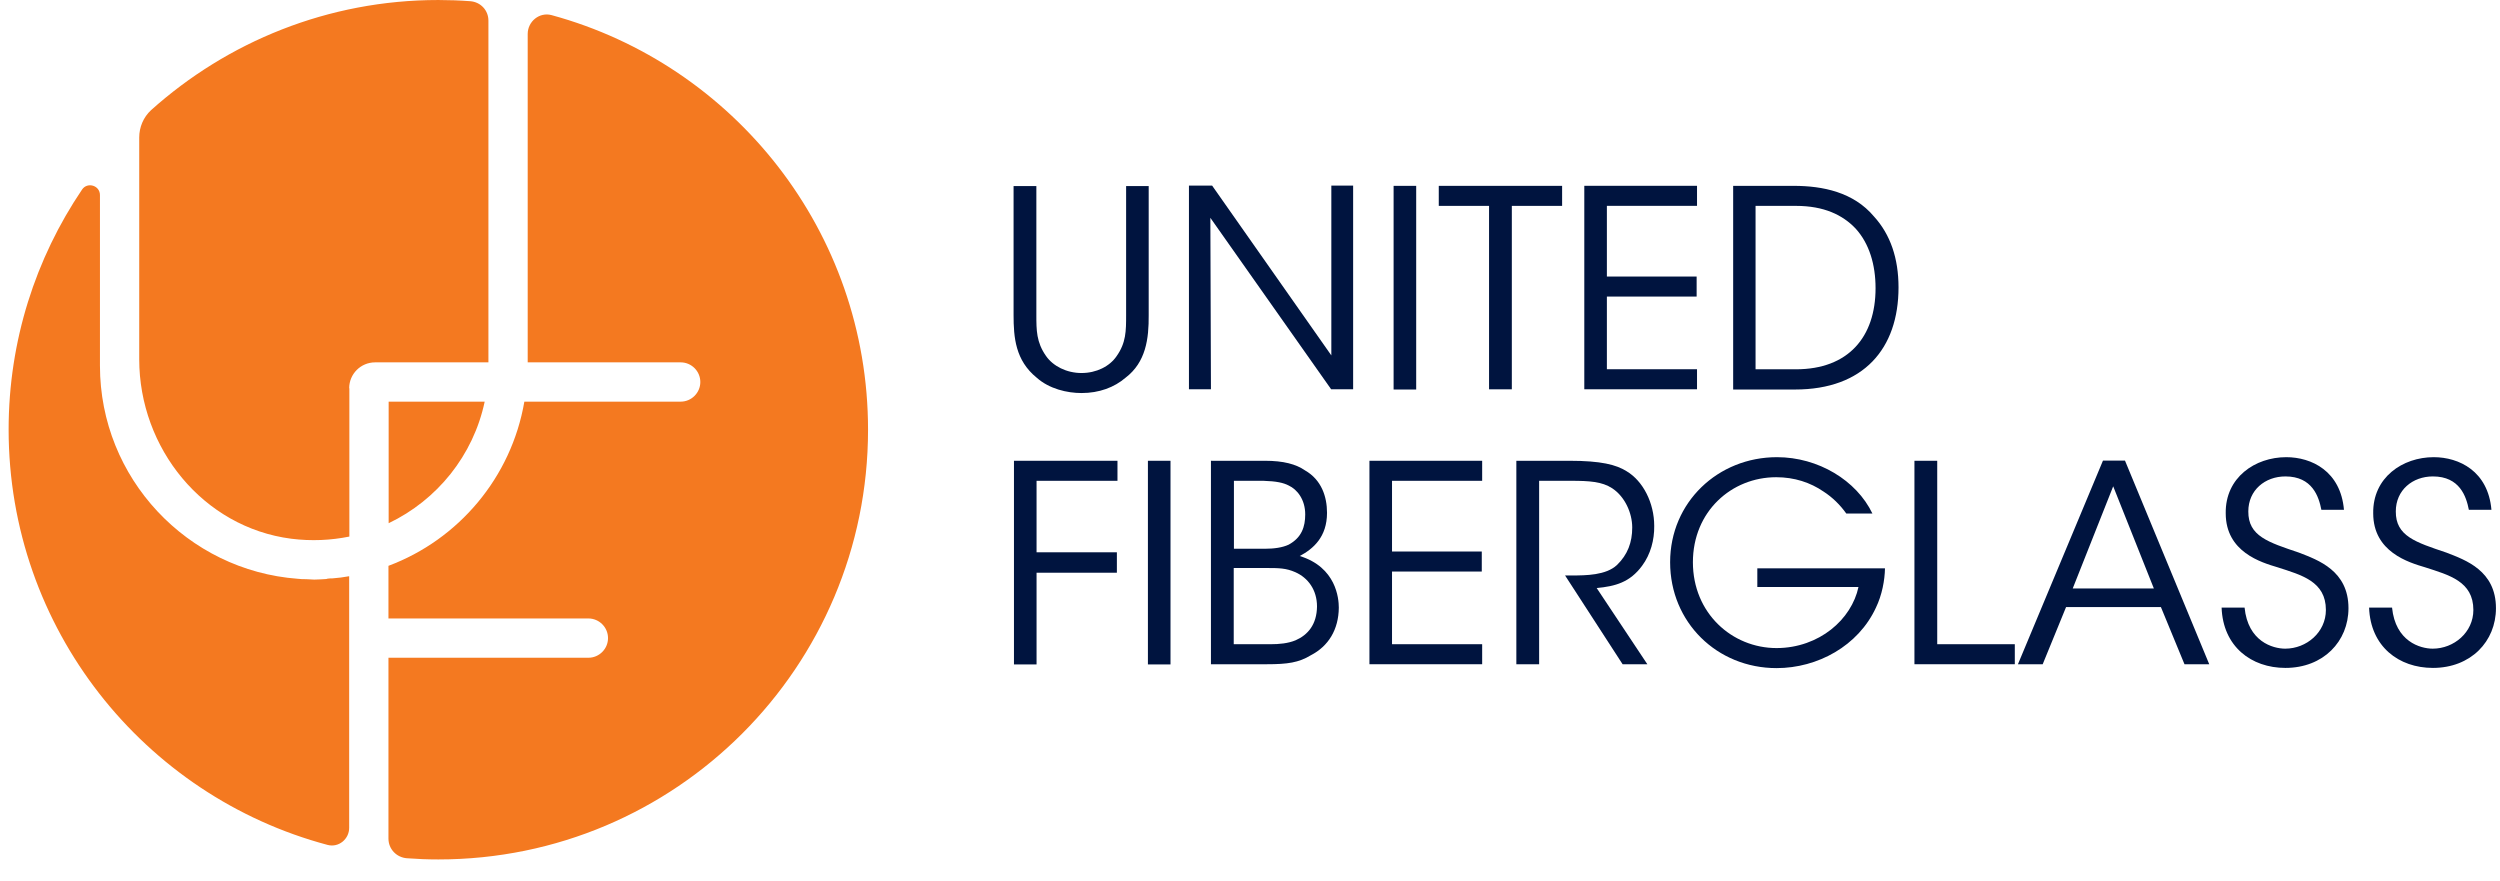
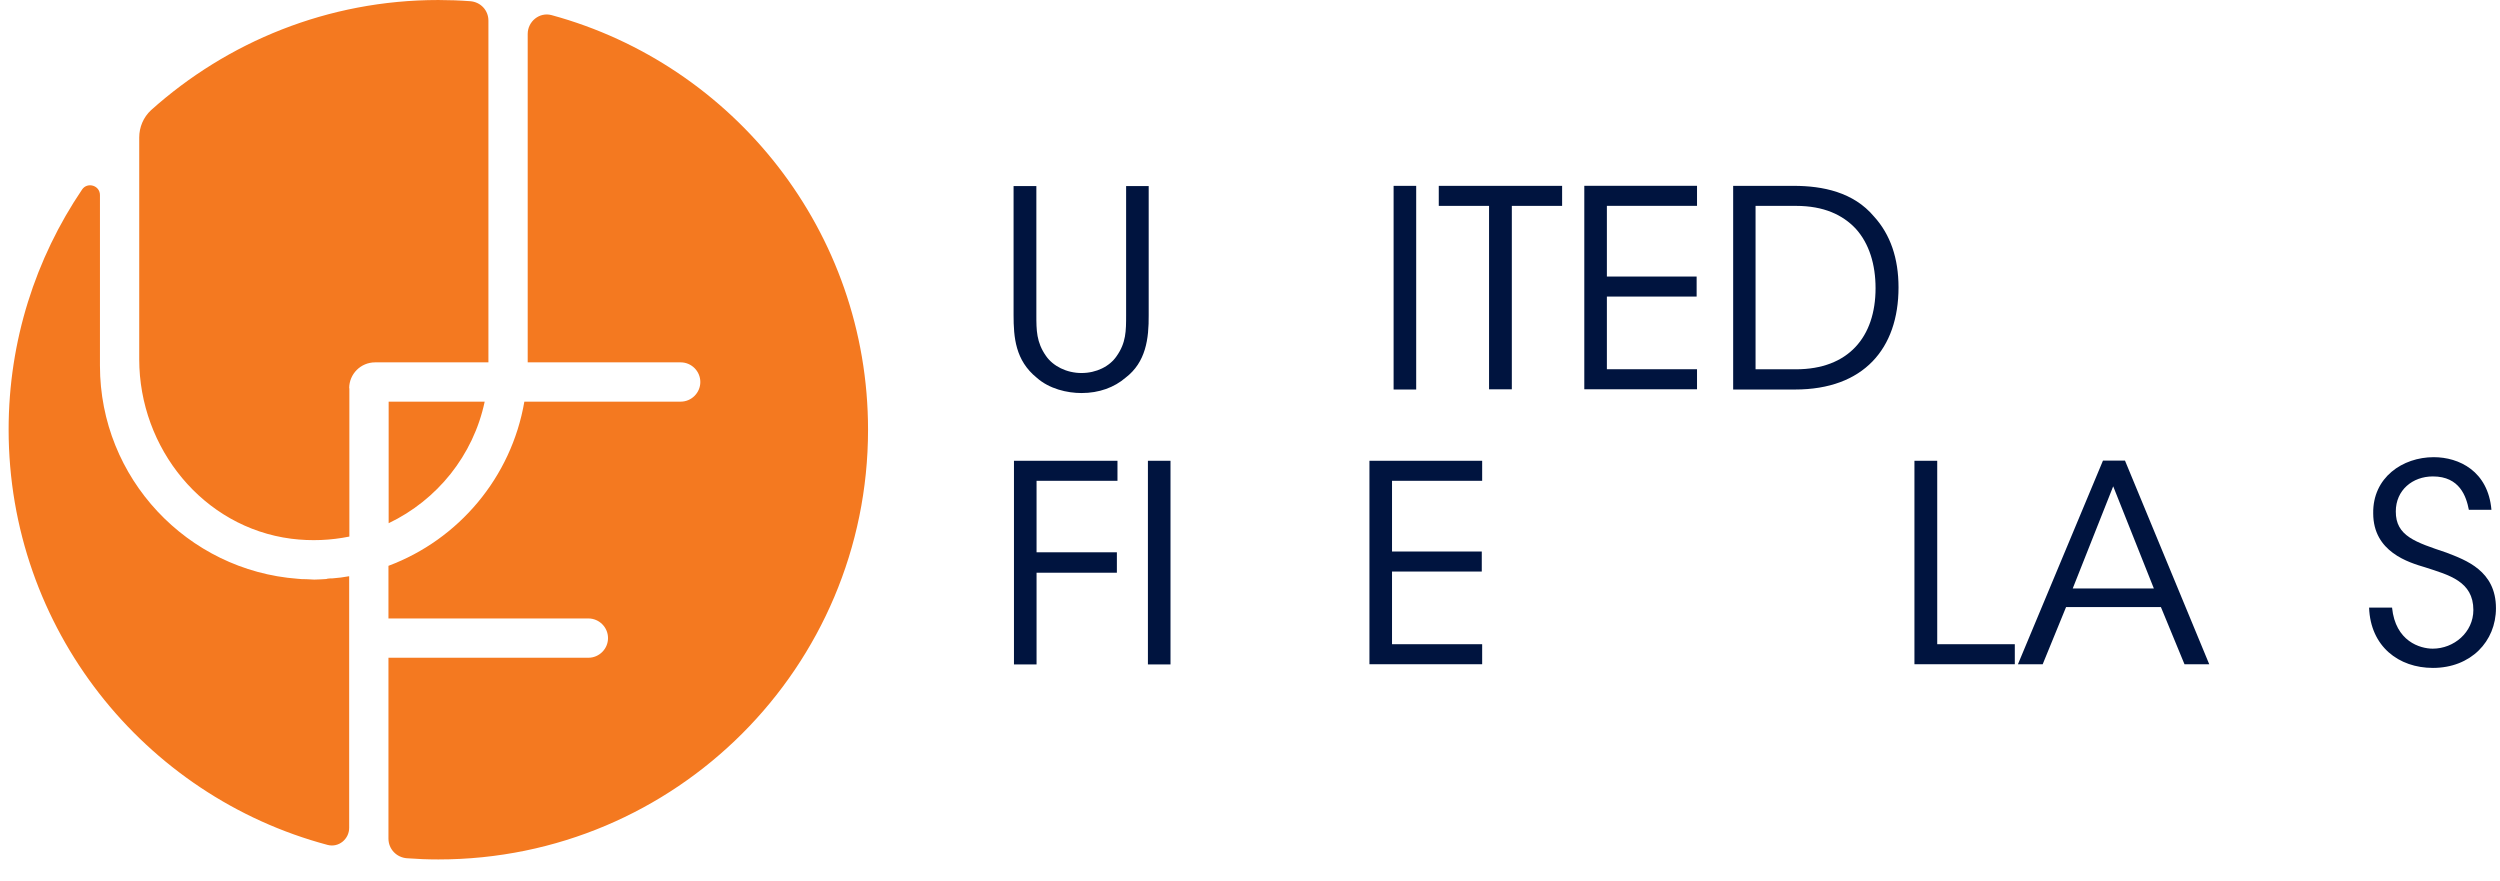
<svg xmlns="http://www.w3.org/2000/svg" width="193" height="68" viewBox="0 0 193 68" fill="none">
  <g clip-path="url(#clip0_4808_133245)">
    <path d="M80.007 14.348V24.309C80.007 25.492 80.007 26.417 80.75 27.478C81.296 28.266 82.342 28.797 83.494 28.797C84.646 28.797 85.662 28.282 86.193 27.508C86.936 26.462 86.936 25.552 86.936 24.324V14.363H88.679V24.324C88.694 26.144 88.467 27.963 86.89 29.161C86.026 29.904 84.859 30.343 83.494 30.343C82.387 30.343 81.007 30.025 80.037 29.161C78.385 27.827 78.248 26.038 78.248 24.324V14.363H80.007V14.348Z" fill="#00143F" />
-     <path d="M102.779 27.459V14.329H104.462V30.052H102.764L93.44 16.816L93.485 30.052H91.787V14.329H93.576L102.794 27.459H102.779Z" fill="#00143F" />
    <path d="M107.586 14.348H109.33V30.071H107.586V14.348Z" fill="#00143F" />
    <path d="M114.939 15.894H111.073V14.348H120.595V15.894H116.713V30.055H114.955V15.894H114.939Z" fill="#00143F" />
    <path d="M122.308 14.344H131.01V15.891H124.051V21.349H130.98V22.895H124.051V28.505H131.01V30.052H122.308V14.329V14.344Z" fill="#00143F" />
    <path d="M133.785 14.348H138.485C140.714 14.348 143.094 14.833 144.671 16.713C145.945 18.108 146.566 19.958 146.566 22.186C146.566 26.917 143.868 30.071 138.576 30.071H133.8V14.348H133.785ZM135.529 28.509H138.652C142.685 28.509 144.793 26.022 144.793 22.247C144.793 20.428 144.307 18.805 143.261 17.653C142.261 16.592 140.805 15.894 138.652 15.894H135.529V28.509Z" fill="#00143F" />
    <path d="M78.278 35.572H86.269V37.118H80.022V42.637H86.223V44.214H80.022V51.294H78.278V35.572Z" fill="#00143F" />
    <path d="M88.619 35.572H90.363V51.294H88.619V35.572Z" fill="#00143F" />
-     <path d="M93.516 35.572H97.655C99.08 35.572 100.05 35.83 100.748 36.315C102.021 37.042 102.446 38.346 102.446 39.59C102.446 41.439 101.4 42.364 100.338 42.925C103.158 43.789 103.356 46.2 103.356 46.913C103.34 48.611 102.552 49.884 101.203 50.582C100.263 51.158 99.383 51.279 97.822 51.279H93.485V35.557L93.516 35.572ZM95.259 42.364H97.64C98.367 42.364 99.004 42.273 99.489 42.046C100.49 41.5 100.763 40.666 100.763 39.711C100.763 38.559 100.141 37.785 99.489 37.482C99.08 37.27 98.549 37.149 97.534 37.118H95.259V42.364ZM95.259 49.733H98.11C98.746 49.733 99.444 49.672 100.02 49.43C100.96 49.02 101.657 48.217 101.673 46.822C101.673 45.548 100.99 44.608 99.99 44.169C99.292 43.865 98.762 43.85 97.776 43.85H95.244V49.733H95.259Z" fill="#00143F" />
    <path d="M105.721 35.572H114.423V37.118H107.464V42.577H114.393V44.123H107.464V49.733H114.423V51.279H105.721V35.557V35.572Z" fill="#00143F" />
-     <path d="M117.062 35.572H121.156C123.612 35.572 124.765 35.875 125.568 36.375C126.842 37.133 127.706 38.816 127.706 40.605C127.721 41.667 127.433 42.789 126.766 43.683C125.826 44.957 124.704 45.26 123.264 45.397L127.175 51.279H125.265L120.823 44.426H121.338C122.445 44.426 123.976 44.411 124.825 43.623C125.659 42.819 126.008 41.864 126.008 40.727C126.008 39.59 125.432 38.331 124.461 37.694C123.673 37.179 122.703 37.118 121.277 37.118H118.821V51.279H117.062V35.557V35.572Z" fill="#00143F" />
-     <path d="M142.534 39.645C142.048 38.963 141.457 38.387 140.775 37.947C139.759 37.25 138.531 36.841 137.121 36.841C133.679 36.841 130.692 39.479 130.692 43.406C130.692 47.333 133.71 50.031 137.151 50.031C138.804 50.031 140.275 49.455 141.351 48.606C142.458 47.742 143.216 46.544 143.474 45.316H135.665V43.876H145.52C145.505 44.785 145.293 45.938 144.823 46.908C143.458 49.864 140.32 51.578 137.151 51.578C132.557 51.578 128.934 48.045 128.934 43.406C128.934 38.766 132.633 35.294 137.182 35.294C140.365 35.294 143.322 37.083 144.55 39.645H142.549H142.534Z" fill="#00143F" />
    <path d="M147.795 35.572H149.554V49.733H155.543V51.279H147.795V35.557V35.572Z" fill="#00143F" />
    <path d="M157.68 51.279H155.785L162.35 35.557H164.048L170.553 51.279H168.642L166.823 46.867H159.5L157.696 51.279H157.68ZM163.139 37.543L160.015 45.427H166.277L163.139 37.543Z" fill="#00143F" />
-     <path d="M173.282 46.908C173.539 49.516 175.45 50.077 176.42 50.077C178.058 50.077 179.559 48.818 179.559 47.09C179.559 44.876 177.663 44.391 175.844 43.8C174.57 43.421 171.826 42.617 171.826 39.63C171.781 36.856 174.1 35.294 176.496 35.294C178.452 35.294 180.696 36.371 180.954 39.358H179.21C179.013 38.342 178.512 36.78 176.435 36.78C174.859 36.78 173.57 37.841 173.57 39.479C173.555 41.389 175.101 41.859 177.482 42.663C178.967 43.239 181.302 44.058 181.302 46.953C181.302 49.516 179.362 51.563 176.435 51.563C173.797 51.563 171.614 49.91 171.508 46.908H173.267H173.282Z" fill="#00143F" />
    <path d="M184.667 46.908C184.925 49.516 186.836 50.077 187.806 50.077C189.443 50.077 190.944 48.818 190.944 47.09C190.944 44.876 189.049 44.391 187.23 43.8C185.956 43.421 183.212 42.617 183.212 39.63C183.166 36.856 185.486 35.294 187.882 35.294C189.838 35.294 192.082 36.371 192.339 39.358H190.596C190.399 38.342 189.898 36.78 187.821 36.78C186.244 36.78 184.956 37.841 184.956 39.479C184.94 41.389 186.487 41.859 188.867 42.663C190.353 43.239 192.688 44.058 192.688 46.953C192.688 49.516 190.747 51.563 187.821 51.563C185.183 51.563 183 49.91 182.894 46.908H184.652H184.667Z" fill="#00143F" />
    <path d="M26.971 29.976V41.423C25.546 41.711 24.045 41.787 22.484 41.59C15.676 40.71 10.748 34.6 10.748 27.732V10.614C10.748 9.826 11.067 9.053 11.658 8.507C17.541 3.231 25.319 0.001 33.84 0.001C34.658 0.001 35.477 0.031 36.296 0.092C37.115 0.153 37.706 0.805 37.706 1.593V27.974H28.958C27.851 27.974 26.956 28.869 26.956 29.976H26.971ZM30.004 40.392C33.749 38.603 36.538 35.161 37.418 31.007H30.004V40.392ZM42.588 1.169C41.648 0.911 40.738 1.654 40.738 2.624V27.974H52.549C53.383 27.974 54.065 28.657 54.065 29.491C54.065 30.324 53.383 31.007 52.549 31.007H40.48C39.48 36.844 35.416 41.65 29.989 43.682V47.745H45.423C46.257 47.745 46.939 48.427 46.939 49.261C46.939 50.095 46.257 50.778 45.423 50.778H29.989V64.741C29.989 65.545 30.61 66.197 31.414 66.257C32.217 66.318 33.021 66.349 33.84 66.349C52.17 66.349 67.013 51.49 67.013 33.175C67.013 17.877 56.658 5.004 42.588 1.169ZM25.228 44.698C24.925 44.713 24.621 44.743 24.318 44.743C24.288 44.743 24.258 44.743 24.227 44.743C24.03 44.743 23.833 44.713 23.636 44.713C23.424 44.713 23.211 44.713 22.984 44.682C14.463 44.046 7.716 36.92 7.716 28.232V15.057C7.716 14.314 6.746 14.026 6.336 14.632C2.758 19.924 0.666 26.306 0.666 33.16C0.666 48.518 11.112 61.451 25.288 65.227C26.138 65.454 26.956 64.787 26.956 63.907V44.485C26.532 44.561 26.092 44.622 25.652 44.652C25.516 44.652 25.364 44.652 25.228 44.682V44.698Z" fill="#F47920" />
  </g>
  <defs>
    <clipPath id="clip0_4808_133245">
      <rect width="192.022" height="68" fill="white" transform="translate(0.666)" />
    </clipPath>
  </defs>
</svg>